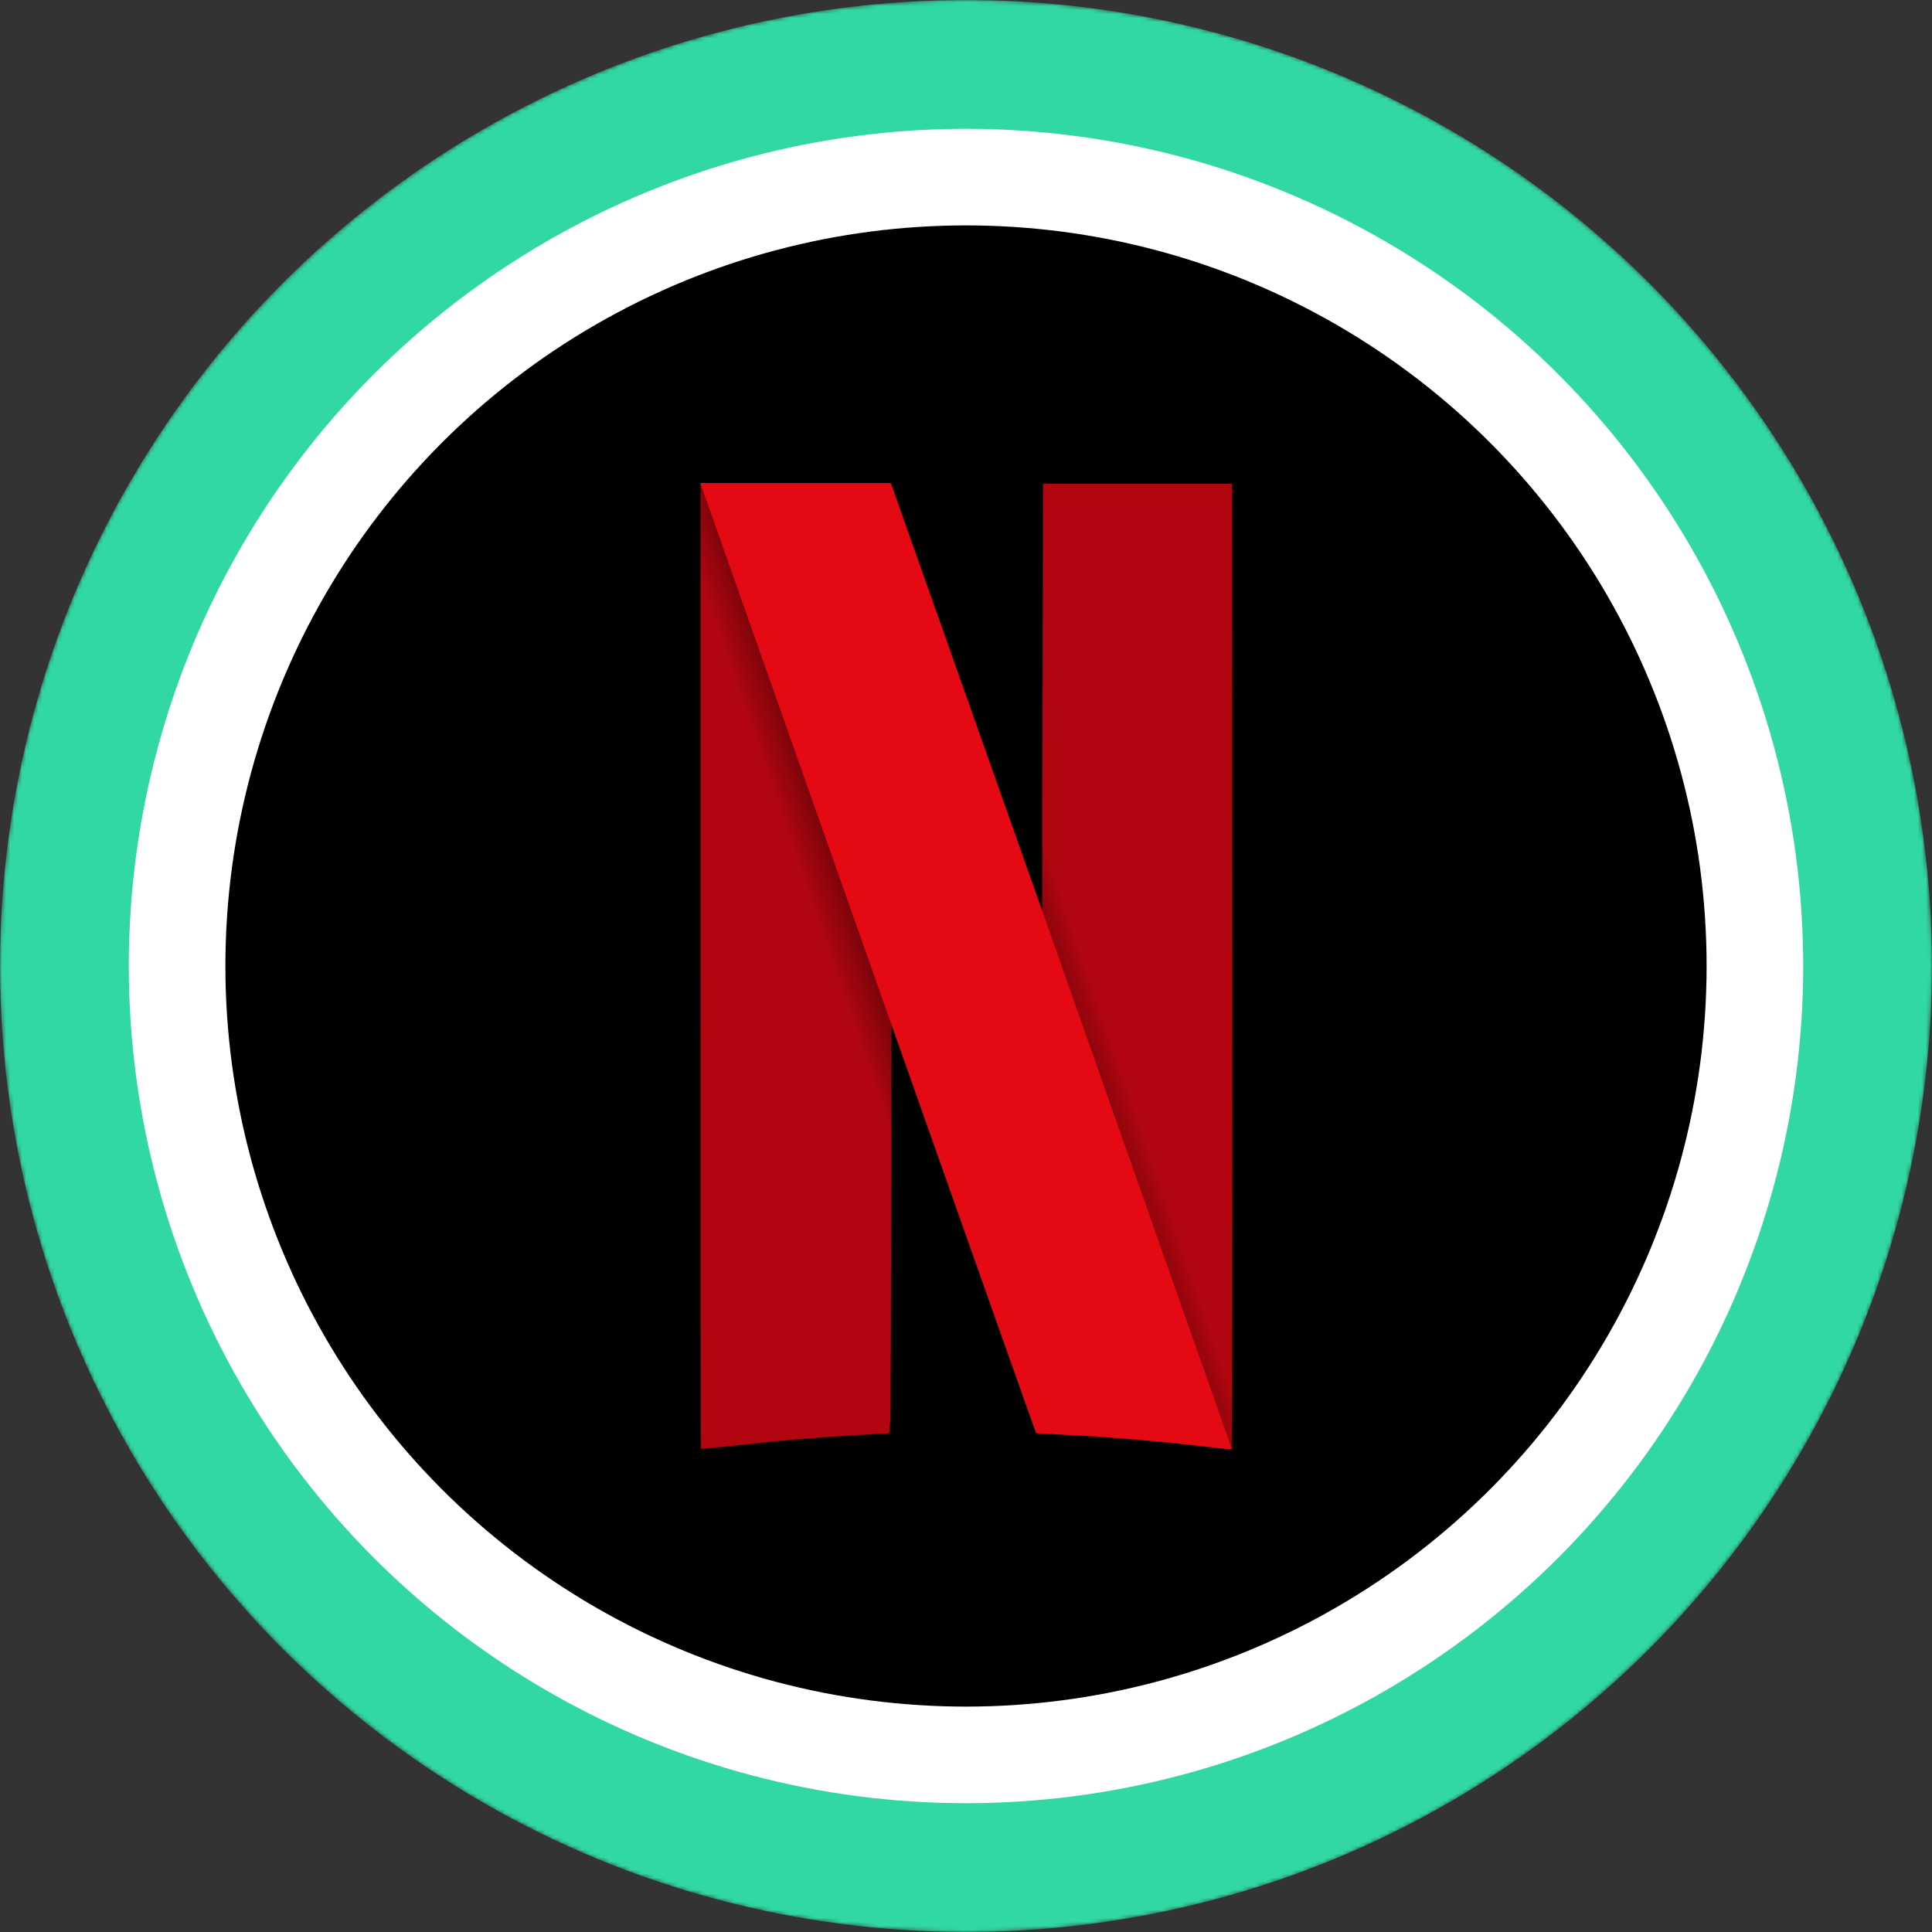
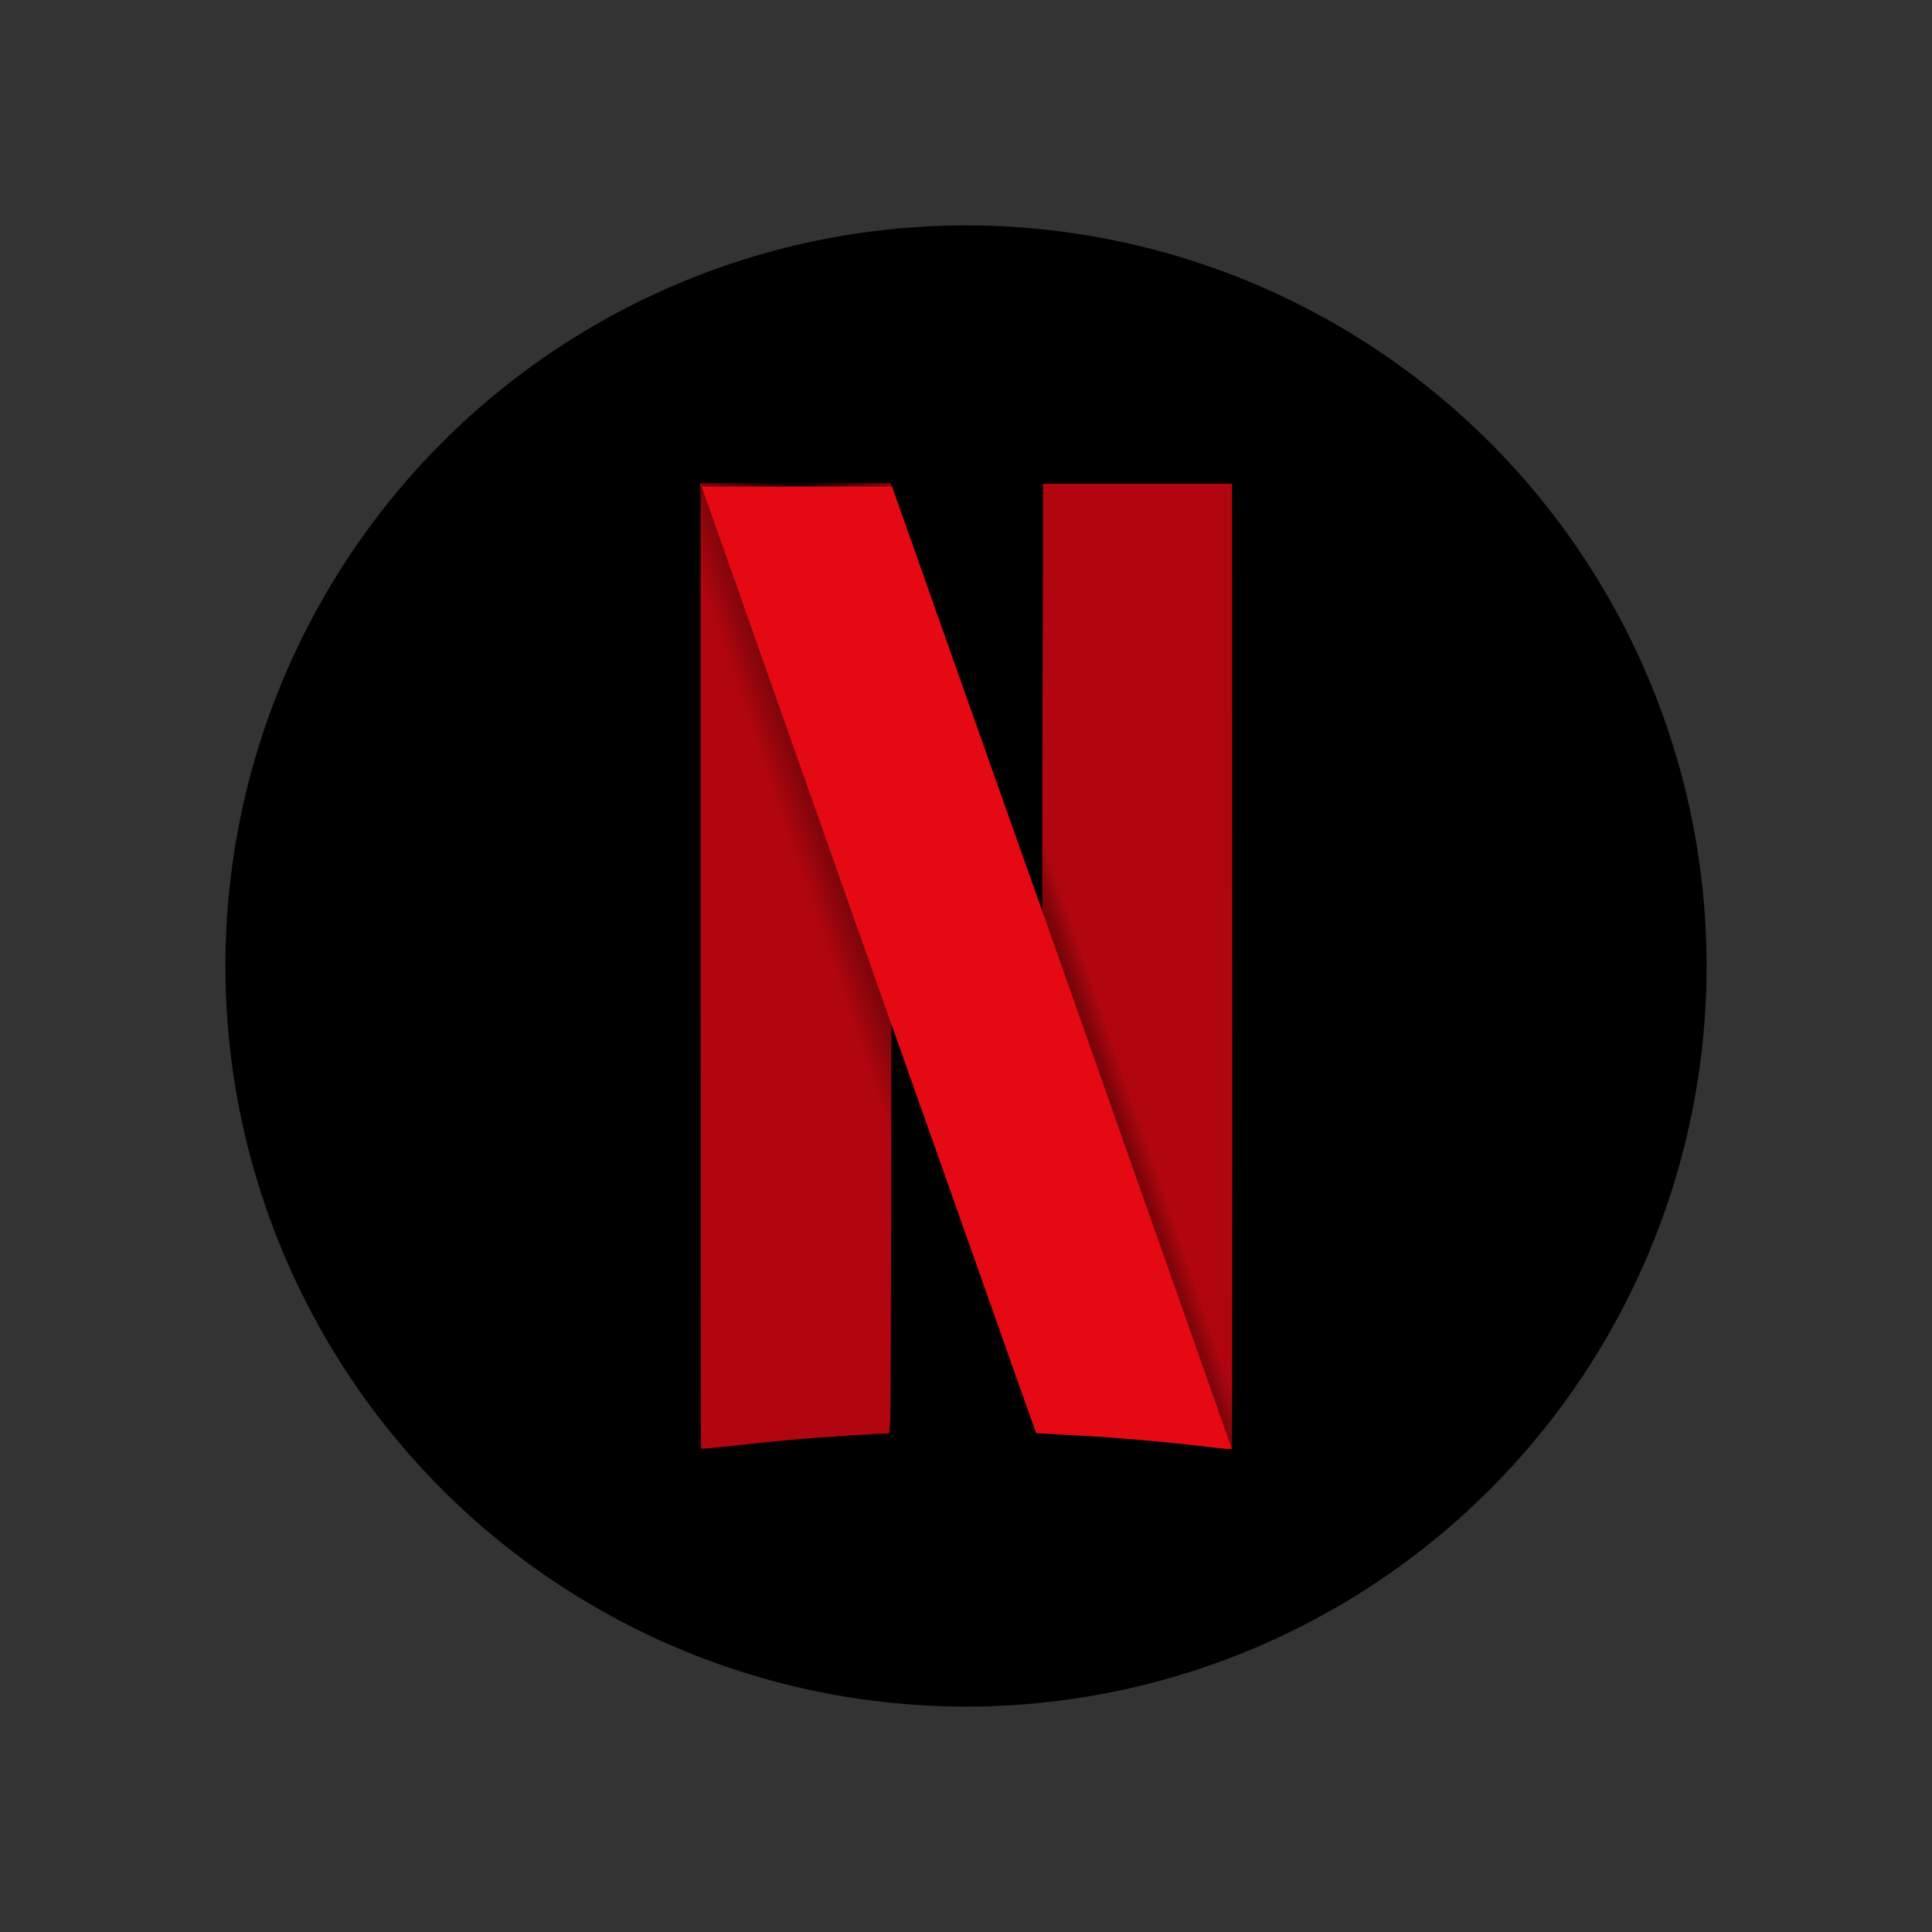
<svg xmlns="http://www.w3.org/2000/svg" width="480" height="480" viewBox="0 0 480 480" fill="none">
  <rect x="0" y="0" width="480" height="480" fill="#333333" stroke="none" />
  <mask id="mask0-089444" mask-type="alpha" maskUnits="userSpaceOnUse" x="0" y="0" width="480" height="480">
-     <circle cx="240" cy="240" r="240" fill="url(#paint0_linear-801577)" />
-   </mask>
+     </mask>
  <g mask="url(#mask0-089444)">
-     <circle cx="240" cy="240" r="240" fill="#31D8A4" />
    <circle cx="240" cy="240" r="208" fill="white" />
  </g>
  <circle cx="240" cy="240" r="184" fill="black" />
  <path fill-rule="evenodd" clip-rule="evenodd" d="M259.084 120.158L258.99 173.197L258.897 226.236L254.533 213.924C254.531 213.92 254.526 213.904 254.525 213.9L248.886 331.979C254.43 347.635 257.4 355.993 257.434 356.026C257.477 356.07 260.637 356.261 264.455 356.45C276.022 357.024 290.357 358.254 301.231 359.605C303.749 359.918 305.915 360.078 306.046 359.961C306.176 359.845 306.247 305.841 306.204 239.953L306.124 120.158H282.604H259.084Z" fill="#B1060F" stroke="black" stroke-width="0.082" />
-   <path fill-rule="evenodd" clip-rule="evenodd" d="M174 120V239.917C174 305.871 174.065 359.898 174.144 359.977C174.223 360.056 178.307 359.671 183.22 359.12C188.133 358.57 194.924 357.886 198.31 357.6C203.503 357.162 219.007 356.165 220.803 356.154C221.325 356.15 221.359 353.456 221.434 305.362L221.514 254.574L225.266 265.188C225.845 266.829 226.027 267.341 226.592 268.939L232.23 150.889C231.035 147.512 231.661 149.285 230.292 145.415C225.686 132.392 221.778 121.346 221.606 120.868L221.295 120H197.648H174Z" fill="#B1060F" stroke="black" stroke-width="0.082" />
  <path fill-rule="evenodd" clip-rule="evenodd" d="M174 120V187.313L221.419 313.097C221.423 310.215 221.429 308.657 221.434 305.362L221.514 254.574L225.266 265.188C246.148 324.278 257.368 355.96 257.434 356.026C257.477 356.07 260.637 356.26 264.455 356.45C276.022 357.024 290.357 358.254 301.231 359.605C303.749 359.918 305.915 360.078 306.046 359.961C306.135 359.881 306.194 333.402 306.21 296.047L259.013 160.356L258.99 173.197L258.897 226.236L254.533 213.923C250.269 201.893 247.422 193.847 230.292 145.415C225.686 132.392 221.778 121.346 221.606 120.868L221.295 120H197.648H174H174Z" fill="url(#paint1_radial-864759)" />
-   <path fill-rule="evenodd" clip-rule="evenodd" d="M174 120L221.514 254.635V254.574L225.265 265.188C246.148 324.278 257.367 355.96 257.433 356.026C257.476 356.07 260.636 356.26 264.454 356.45C276.021 357.024 290.356 358.254 301.23 359.605C303.735 359.916 305.891 360.076 306.041 359.963L258.896 226.211V226.236L254.532 213.923C250.268 201.893 247.422 193.847 230.292 145.415C225.686 132.392 221.777 121.346 221.606 120.868L221.294 120H197.647H174V120Z" fill="#E50914" />
-   <path fill-rule="evenodd" clip-rule="evenodd" d="M259.084 120.158L258.99 173.197L258.897 226.236L254.533 213.924C254.531 213.92 254.526 213.904 254.525 213.9L248.886 331.979C254.43 347.635 257.4 355.993 257.434 356.026C257.477 356.07 260.637 356.261 264.455 356.45C276.022 357.024 290.357 358.254 301.231 359.605C303.749 359.918 305.915 360.078 306.046 359.961C306.176 359.845 306.247 305.841 306.204 239.953L306.124 120.158H282.604H259.084Z" fill="#B1060F" stroke="black" stroke-width="0.082" />
  <path fill-rule="evenodd" clip-rule="evenodd" d="M174 120V239.917C174 305.871 174.065 359.898 174.144 359.977C174.223 360.056 178.307 359.671 183.22 359.12C188.133 358.57 194.924 357.886 198.31 357.6C203.503 357.162 219.007 356.165 220.803 356.154C221.325 356.15 221.359 353.456 221.434 305.362L221.514 254.574L225.266 265.188C225.845 266.829 226.027 267.341 226.592 268.939L232.23 150.889C231.035 147.512 231.661 149.285 230.292 145.415C225.686 132.392 221.778 121.346 221.606 120.868L221.295 120H197.648H174Z" fill="#B1060F" stroke="black" stroke-width="0.082" />
  <path fill-rule="evenodd" clip-rule="evenodd" d="M174 120V187.313L221.419 313.097C221.423 310.215 221.429 308.657 221.434 305.362L221.514 254.574L225.266 265.188C246.148 324.278 257.368 355.96 257.434 356.026C257.477 356.07 260.637 356.26 264.455 356.45C276.022 357.024 290.357 358.254 301.231 359.605C303.749 359.918 305.915 360.078 306.046 359.961C306.135 359.881 306.194 333.402 306.21 296.047L259.013 160.356L258.99 173.197L258.897 226.236L254.533 213.923C250.269 201.893 247.422 193.847 230.292 145.415C225.686 132.392 221.778 121.346 221.606 120.868L221.295 120H197.648H174H174Z" fill="url(#paint2_radial-367608)" />
-   <path fill-rule="evenodd" clip-rule="evenodd" d="M174 120L221.514 254.635V254.574L225.265 265.188C246.148 324.278 257.367 355.96 257.433 356.026C257.476 356.07 260.636 356.26 264.454 356.45C276.021 357.024 290.356 358.254 301.23 359.605C303.735 359.916 305.891 360.076 306.041 359.963L258.896 226.211V226.236L254.532 213.923C250.268 201.893 247.422 193.847 230.292 145.415C225.686 132.392 221.777 121.346 221.606 120.868L221.294 120H197.647H174V120Z" fill="#E50914" />
+   <path fill-rule="evenodd" clip-rule="evenodd" d="M174 120L221.514 254.635V254.574L225.265 265.188C246.148 324.278 257.367 355.96 257.433 356.026C257.476 356.07 260.636 356.26 264.454 356.45C276.021 357.024 290.356 358.254 301.23 359.605C303.735 359.916 305.891 360.076 306.041 359.963L258.896 226.211V226.236L254.532 213.923C250.268 201.893 247.422 193.847 230.292 145.415C225.686 132.392 221.777 121.346 221.606 120.868H197.647H174V120Z" fill="#E50914" />
  <defs>
    <linearGradient id="paint0_linear-801577" x1="240" y1="0" x2="240" y2="701.818" gradientUnits="userSpaceOnUse">
      <stop stop-color="#08021E" />
      <stop offset="1" stop-color="#1F0777" />
    </linearGradient>
    <radialGradient id="paint1_radial-864759" cx="0" cy="0" r="1" gradientUnits="userSpaceOnUse" gradientTransform="translate(237.91 238.604) rotate(-19.098) scale(29.966 1097.63)">
      <stop />
      <stop offset="1" stop-opacity="0" />
    </radialGradient>
    <radialGradient id="paint2_radial-367608" cx="0" cy="0" r="1" gradientUnits="userSpaceOnUse" gradientTransform="translate(237.91 238.604) rotate(-19.098) scale(29.966 1097.63)">
      <stop />
      <stop offset="1" stop-opacity="0" />
    </radialGradient>
  </defs>
</svg>